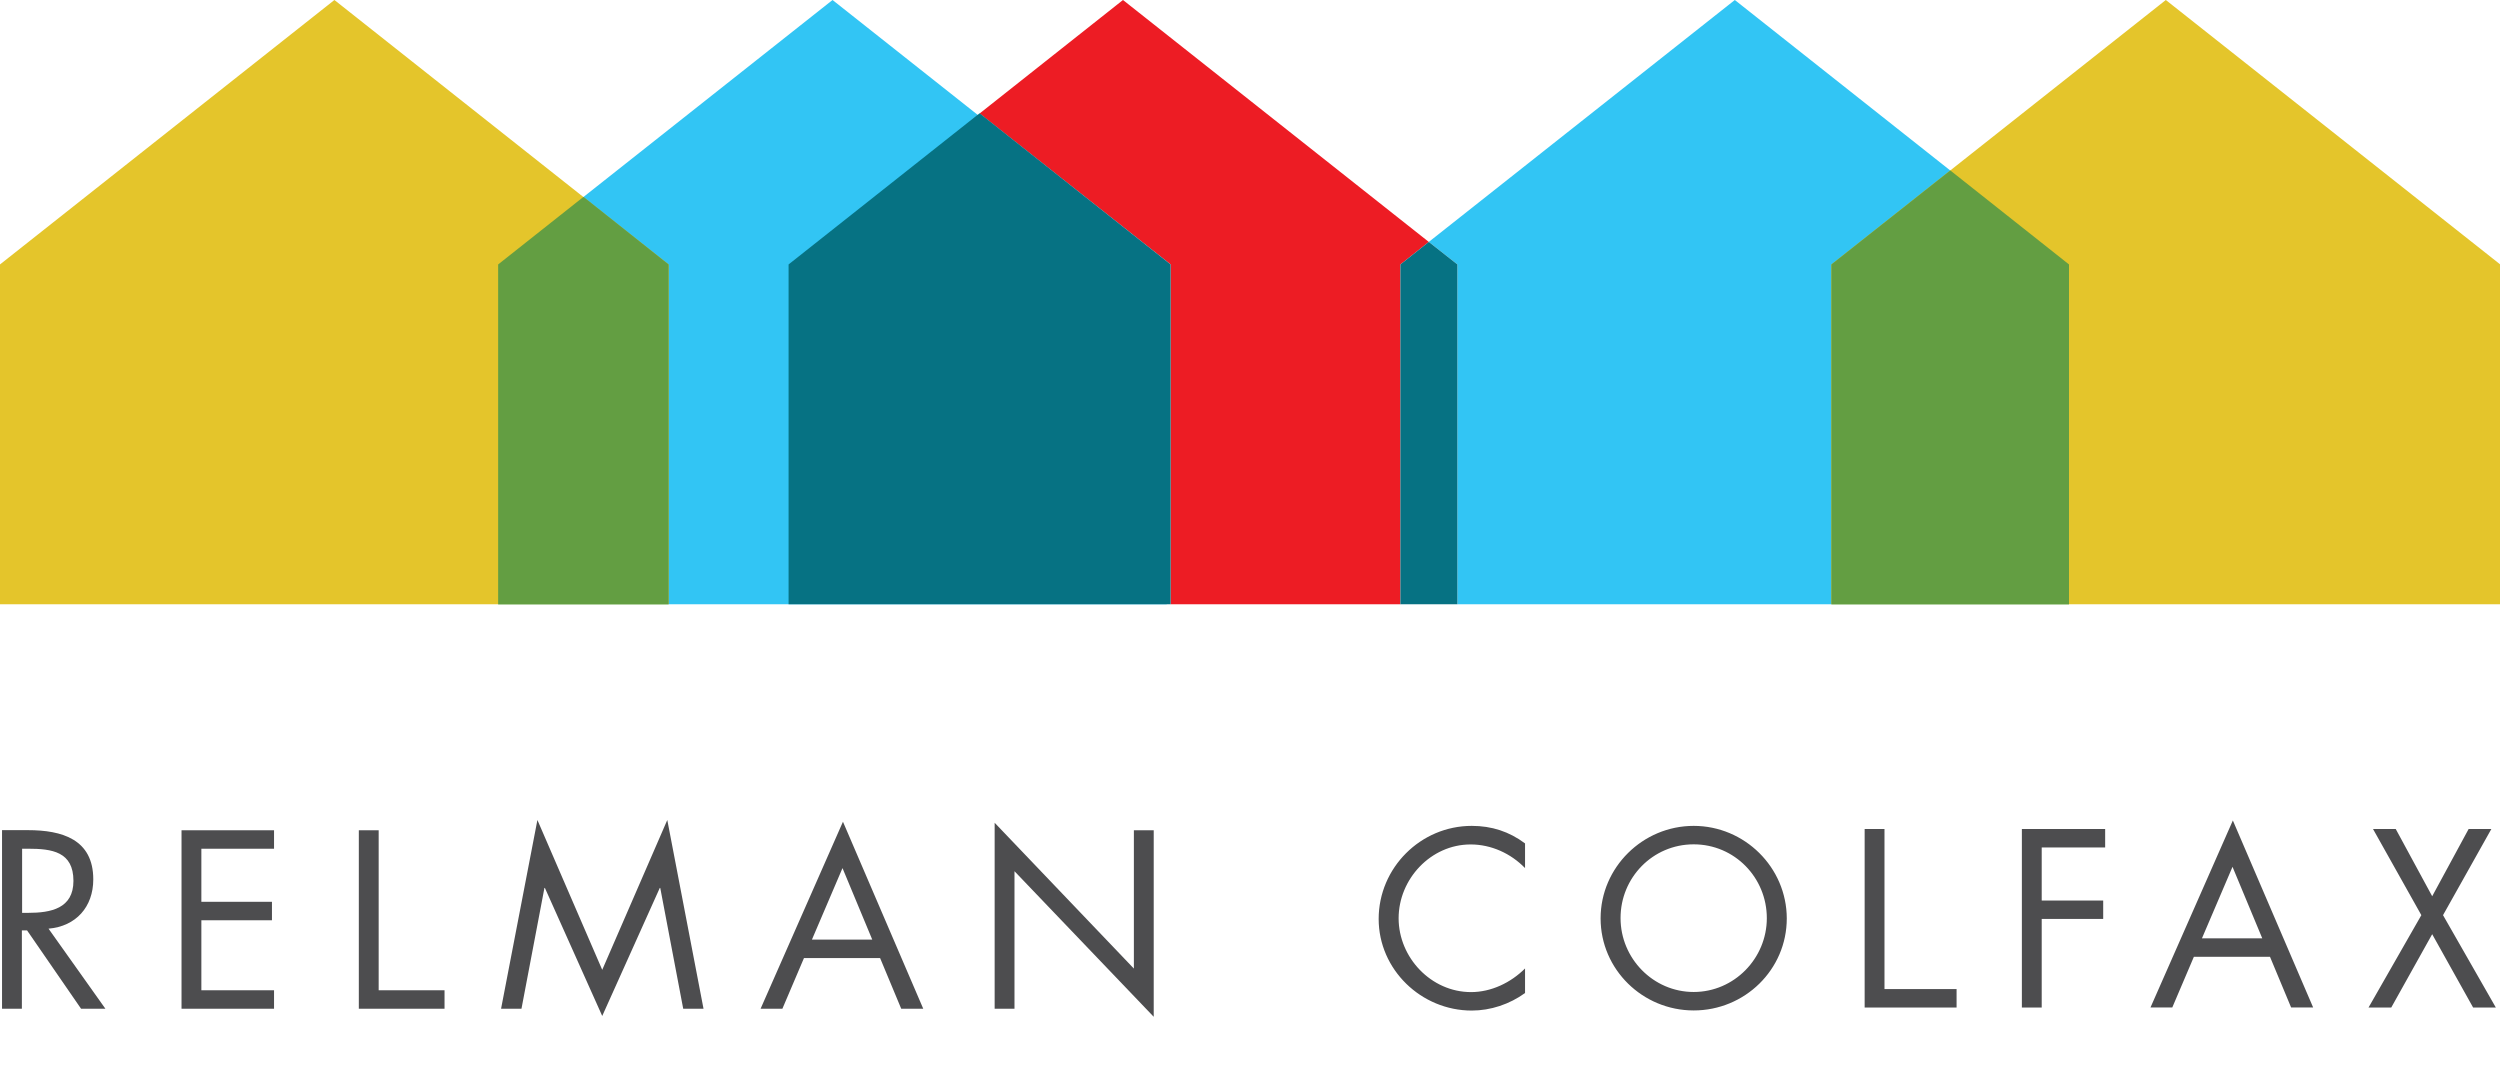
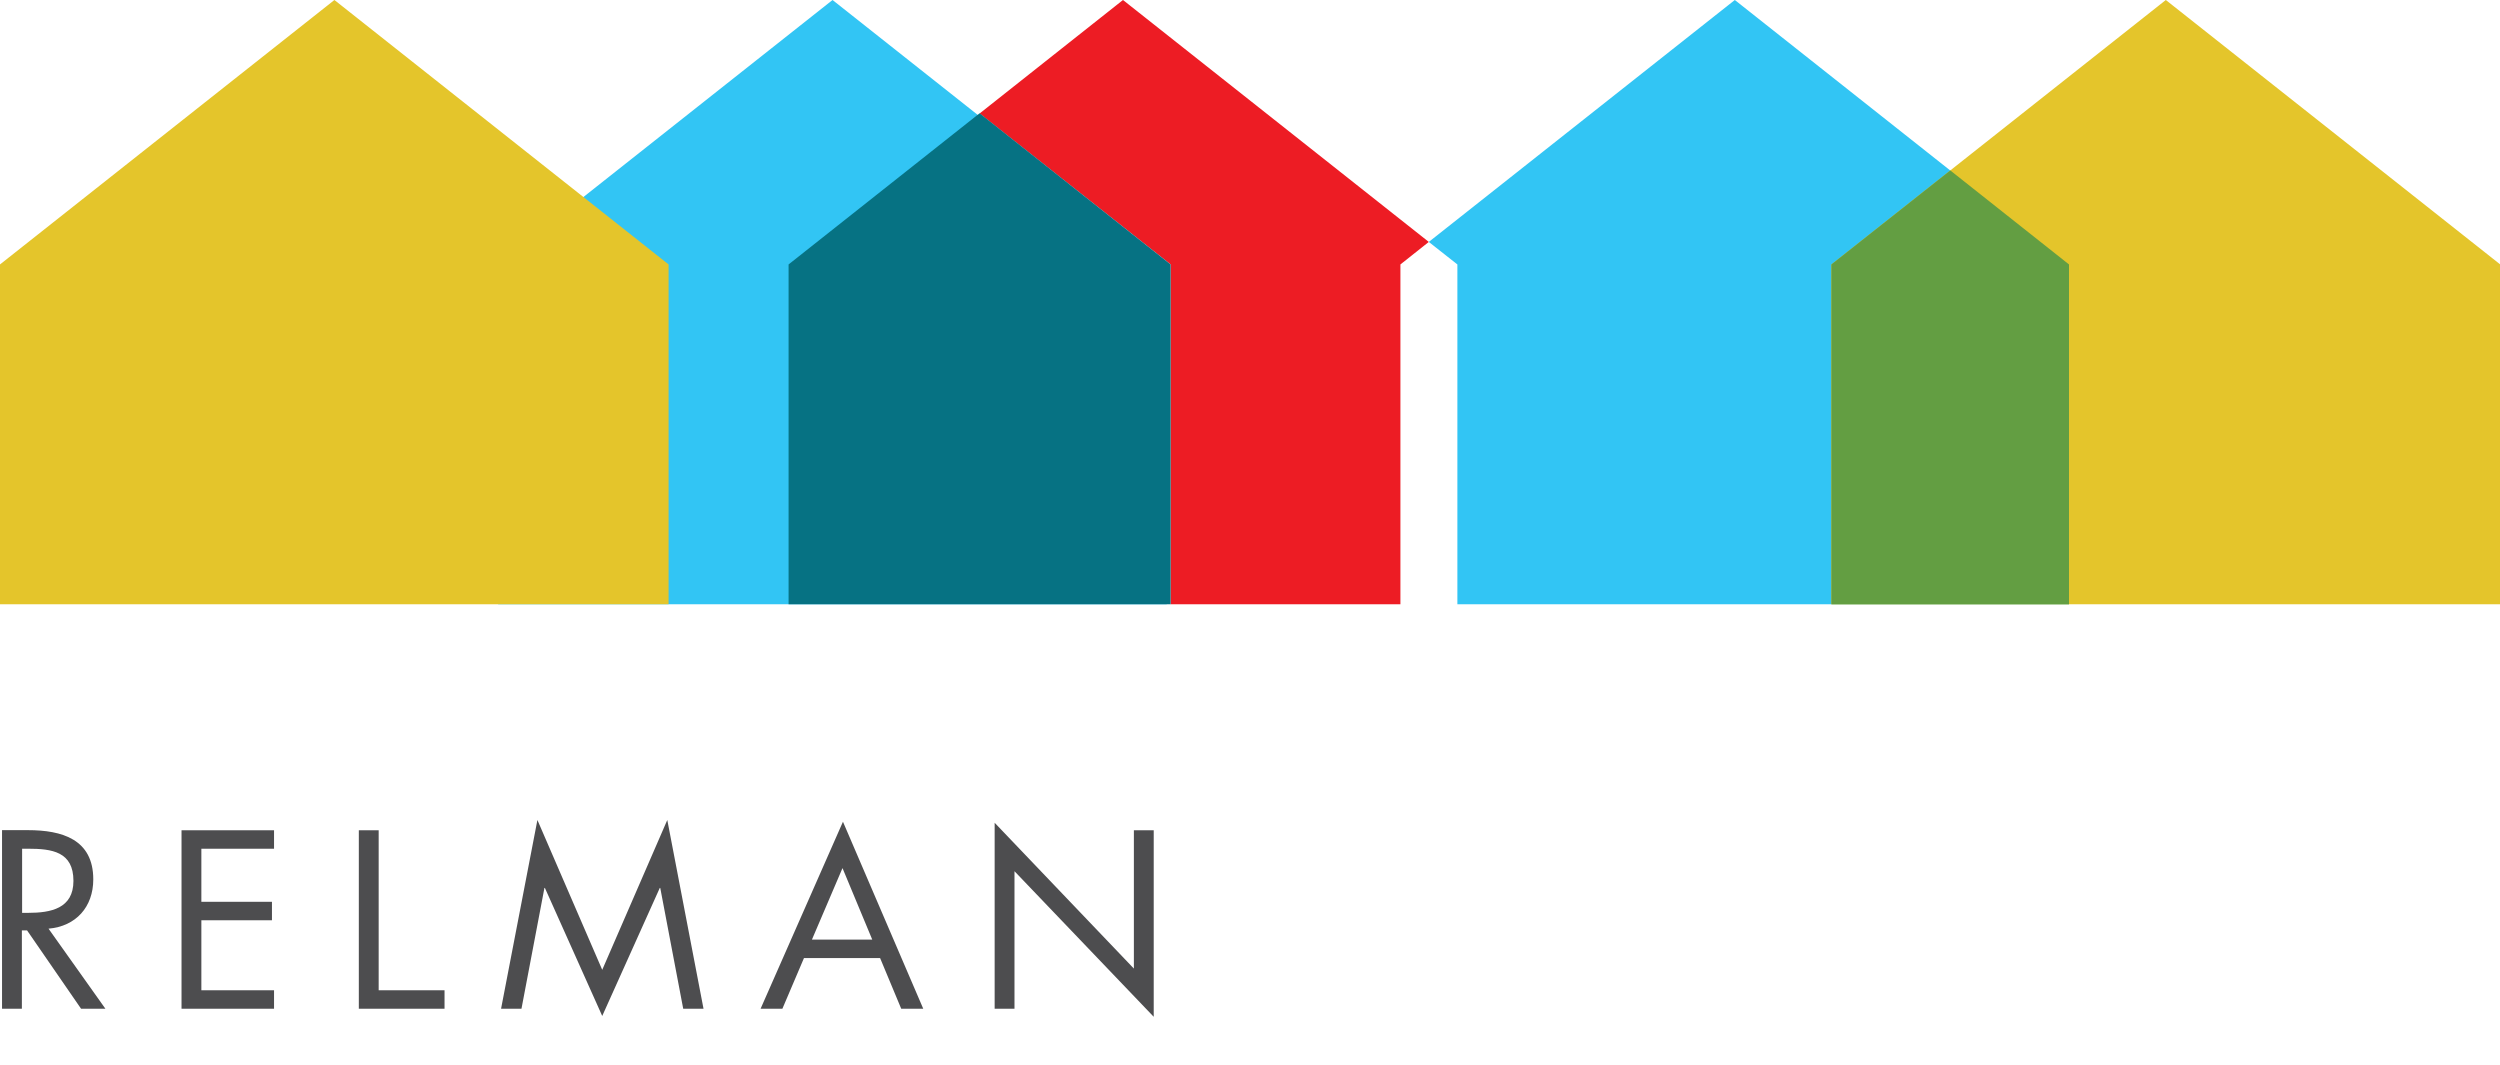
<svg xmlns="http://www.w3.org/2000/svg" id="Layer_1" version="1.1" viewBox="0 0 344.27 146.7">
  <defs>
    <style>
      .st0 {
        fill: #e4c52b;
      }

      .st1 {
        fill: #4d4d4f;
      }

      .st2 {
        fill: #ed1c24;
      }

      .st3 {
        fill: #32c5f4;
      }

      .st4 {
        fill: #639e42;
      }

      .st5 {
        fill: #067283;
      }
    </style>
  </defs>
  <polygon class="st3" points="114.647 0 68.598 36.416 68.598 83.212 114.647 83.212 160.667 83.212 160.667 36.416 114.647 0" />
  <polygon class="st0" points="46.05 0 0 36.416 0 83.212 46.05 83.212 92.07 83.212 92.07 36.416 46.05 0" />
  <polygon class="st2" points="154.643 0 134.899 15.628 161.204 36.416 161.204 83.212 200.693 83.212 192.849 83.212 192.849 36.416 196.756 33.315 154.643 0" />
  <polygon class="st5" points="134.899 15.598 108.593 36.416 108.593 83.212 154.643 83.212 161.204 83.212 161.204 36.416 134.899 15.598" />
  <polygon class="st3" points="238.898 0 196.756 33.315 200.693 36.416 200.693 83.212 238.898 83.212 284.918 83.212 284.918 36.416 238.898 0" />
-   <polygon class="st5" points="196.756 33.315 192.849 36.416 192.849 83.212 200.693 83.212 200.693 36.416 196.756 33.315" />
  <polygon class="st0" points="298.25 0 252.2 36.416 252.2 83.212 298.25 83.212 344.3 83.212 344.3 36.416 298.25 0" />
  <polygon class="st4" points="268.574 23.472 252.2 36.416 252.2 83.212 284.918 83.212 284.918 36.416 268.574 23.472" />
-   <path class="st1" d="M333.438,126.025l-7.275,12.724h3.129l5.639-10.103,5.639,10.103h3.129l-7.275-12.724,6.656-11.866h-3.129l-5.02,9.261-5.02-9.261h-3.129l6.656,11.866h0ZM311.533,129.218h-8.308l4.21-9.849,4.098,9.849ZM312.597,131.76l2.907,6.974h3.034l-11.056-25.75-11.342,25.75h3.002l2.971-6.974h10.484,0ZM289.897,116.701v-2.542h-11.469v24.59h2.732v-12.2h8.467v-2.542h-8.467v-7.307h8.737ZM259.509,114.159h-2.732v24.59h12.66v-2.542h-9.928s0-22.049,0-22.049ZM233.235,116.272c5.639,0,10.071,4.591,10.071,10.166,0,5.544-4.495,10.166-10.071,10.166s-10.071-4.623-10.071-10.166c-.016-5.56,4.416-10.166,10.071-10.166M233.235,113.73c-7.005,0-12.819,5.703-12.819,12.74s5.798,12.676,12.819,12.676,12.819-5.607,12.819-12.676c-.016-7.037-5.814-12.74-12.819-12.74M210.011,116.145c-2.192-1.636-4.591-2.415-7.339-2.415-7.037,0-12.819,5.766-12.819,12.819,0,6.974,5.862,12.613,12.819,12.613,2.605,0,5.21-.874,7.339-2.415v-3.384c-1.954,1.954-4.654,3.256-7.434,3.256-5.512,0-9.976-4.766-9.976-10.166s4.432-10.166,9.912-10.166c2.843,0,5.544,1.239,7.498,3.256v-3.399h0Z" />
  <path class="st1" d="M136.971,138.908h2.732v-18.935l19.173,20.047v-25.686h-2.732v19.046l-19.173-20.079v25.607h0ZM120.117,129.393h-8.308l4.21-9.849,4.098,9.849ZM121.197,131.934l2.907,6.974h3.034l-11.056-25.75-11.342,25.75h3.002l2.971-6.974h10.484,0ZM68.999,138.908h2.812l3.161-16.632h.064l7.895,17.632,7.927-17.632h.064l3.161,16.632h2.796l-4.988-25.988-8.959,20.635-8.927-20.635-5.004,25.988h0ZM52.145,114.334h-2.732v24.574h11.803v-2.542h-9.07v-22.033h0ZM24.997,138.908h12.74v-2.542h-10.008v-9.642h9.722v-2.542h-9.722v-7.307h10.008v-2.542h-12.74v24.574h0ZM3.044,128.122h.683l7.434,10.786h3.352l-7.831-11.024c3.781-.318,6.163-3.002,6.163-6.783,0-5.544-4.337-6.783-9.007-6.783H.28v24.59h2.732v-10.786h.032ZM3.044,116.875h.81c3.288,0,6.259.397,6.259,4.432,0,3.812-3.129,4.4-6.227,4.4h-.842v-8.832h0Z" />
-   <polygon class="st4" points="80.349 27.111 68.598 36.416 68.598 83.212 92.07 83.212 92.07 36.416 80.349 27.111" />
</svg>